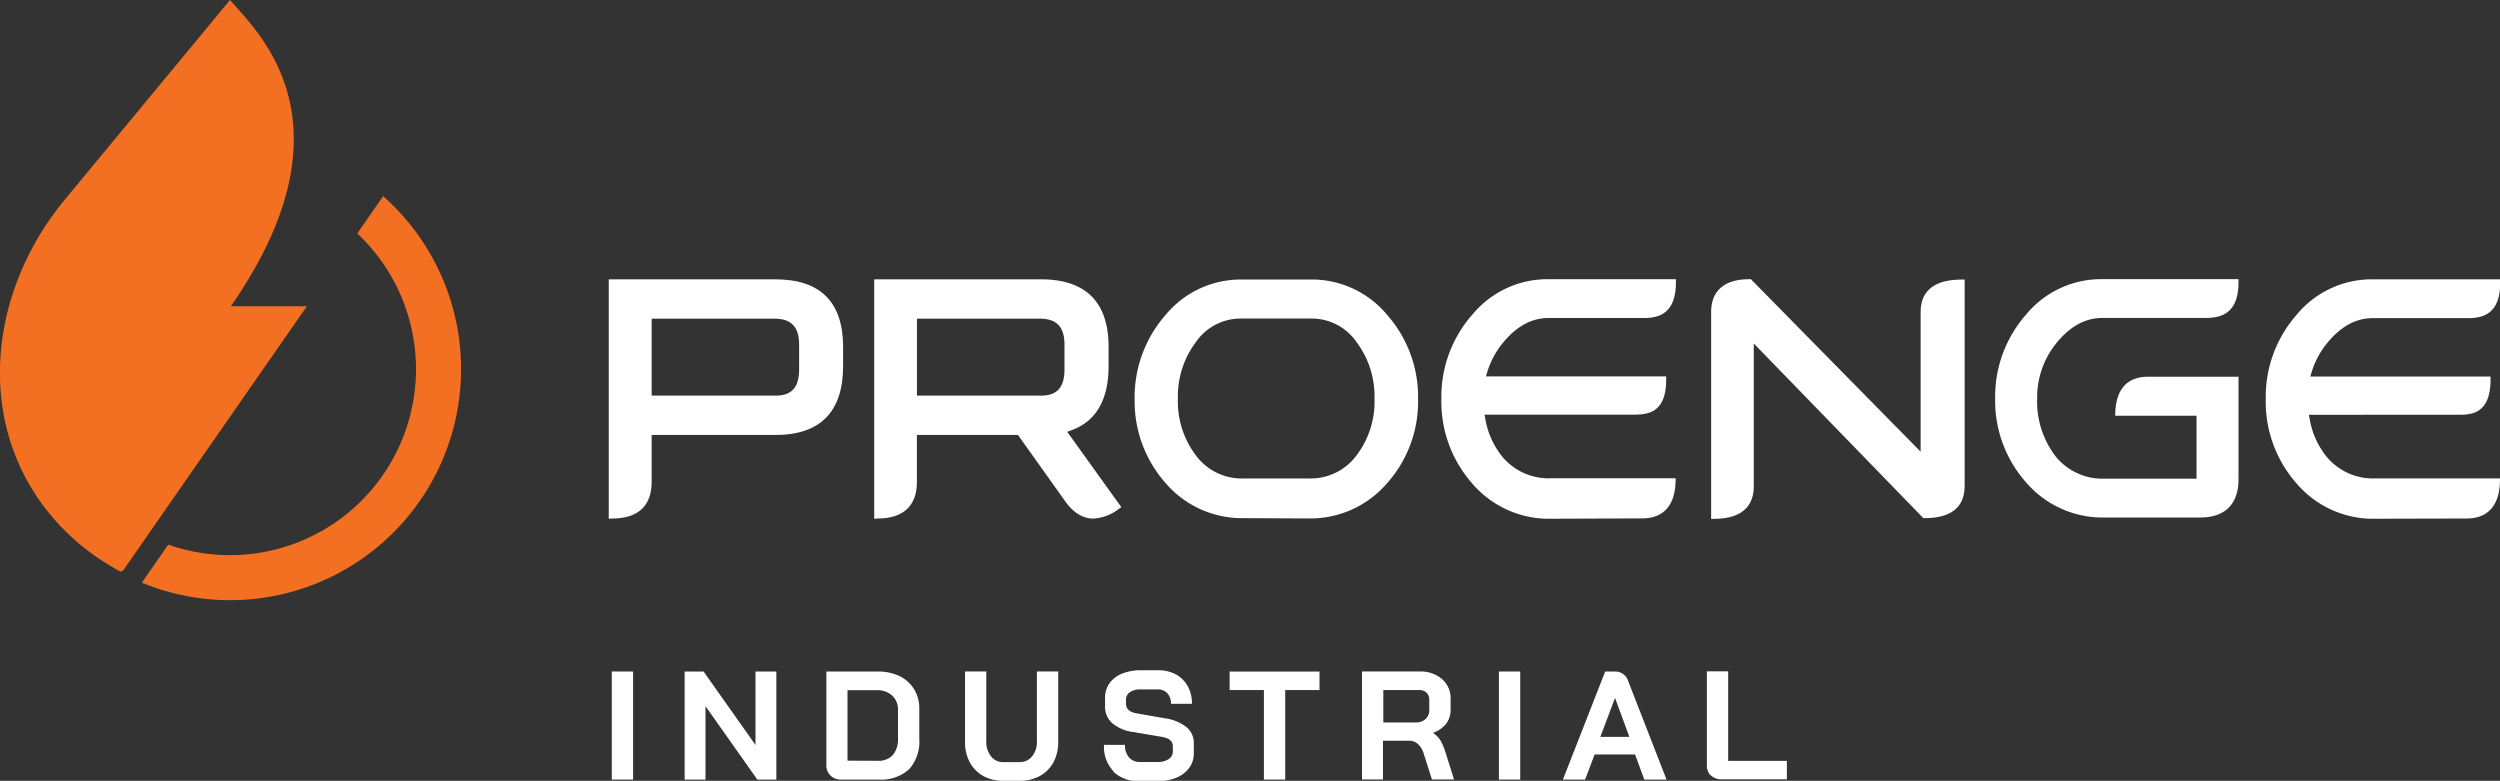
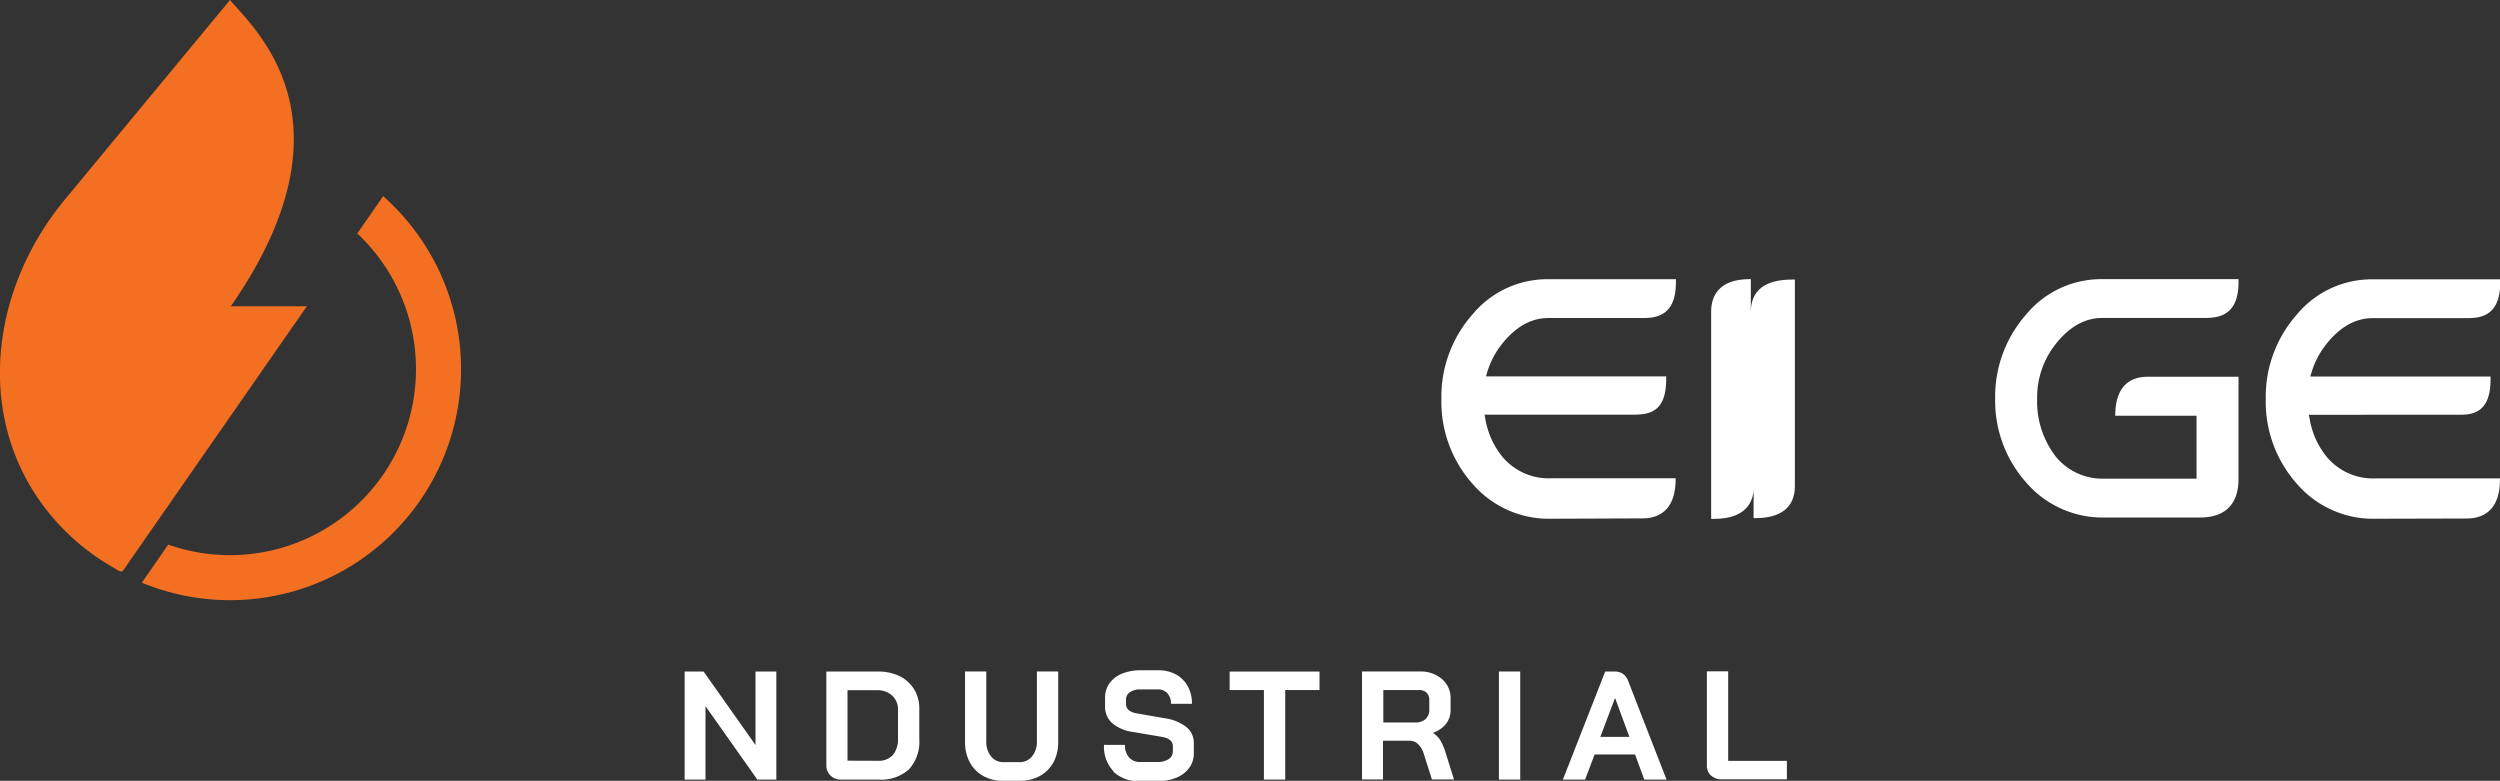
<svg xmlns="http://www.w3.org/2000/svg" viewBox="0 0 425.84 133">
  <rect x="0" y="0" width="425.84" height="133" fill="#333333" stroke="none" />
  <defs>
    <style>.cls-1{fill:none;}.cls-2{clip-path:url(#clip-path);}.cls-3{fill:#f37022;fill-rule:evenodd;}.cls-4{fill:#fff;}</style>
    <clipPath id="clip-path" transform="translate(0 0)">
      <rect class="cls-1" width="425.84" height="133" />
    </clipPath>
  </defs>
  <g id="Camada_2" data-name="Camada 2">
    <g id="Camada_1-2" data-name="Camada 1">
      <g class="cls-2">
        <path class="cls-3" d="M39.32,52.17c21.86-31.45,4.24-47-.14-52.17L11,34.05C-2.9,50.92-4.44,74.85,11,90.33h0a39.09,39.09,0,0,0,8.15,6.26C21,97.67,20.6,97.7,21.79,96L52.27,52.17Z" transform="translate(0 0)" />
        <path class="cls-3" d="M65.26,33.42l-4.4,6.35a31.69,31.69,0,0,1-32.2,53l-4.5,6.48a39.35,39.35,0,0,0,41.1-65.84" transform="translate(0 0)" />
-         <rect class="cls-4" x="104.21" y="114.38" width="3.63" height="18.41" />
        <polygon class="cls-4" points="116.62 114.39 119.85 114.39 128.69 126.9 128.69 114.39 132.24 114.39 132.24 132.79 129 132.79 120.17 120.28 120.17 132.79 116.62 132.79 116.62 114.39" />
        <path class="cls-4" d="M141.47,132.11a2.39,2.39,0,0,1-.71-1.79V114.39h8.78a8.29,8.29,0,0,1,3.7.78,6,6,0,0,1,2.47,2.24,6.26,6.26,0,0,1,.88,3.34v5.15a7,7,0,0,1-1.76,5.15,7.08,7.08,0,0,1-5.18,1.74h-6.34a2.52,2.52,0,0,1-1.84-.68m8.07-2.52a3.25,3.25,0,0,0,2.56-1,4.21,4.21,0,0,0,.86-2.86v-4.84a3.14,3.14,0,0,0-1-2.41,3.62,3.62,0,0,0-2.55-.91h-5.05v12Z" transform="translate(0 0)" />
        <path class="cls-4" d="M167.48,132.18a5.9,5.9,0,0,1-2.29-2.33,7.2,7.2,0,0,1-.81-3.47v-12H168v11.89a3.86,3.86,0,0,0,.8,2.55,2.57,2.57,0,0,0,2.09,1h2.79a2.67,2.67,0,0,0,2.13-1,3.86,3.86,0,0,0,.81-2.55V114.38h3.63v12a7.2,7.2,0,0,1-.81,3.47,5.84,5.84,0,0,1-2.32,2.33,7,7,0,0,1-3.44.82H170.9a6.87,6.87,0,0,1-3.42-.82" transform="translate(0 0)" />
        <path class="cls-4" d="M189.68,131.39a6.06,6.06,0,0,1-1.63-4.51h3.57a3.11,3.11,0,0,0,.7,2.14,2.45,2.45,0,0,0,1.93.78h2.92a3.34,3.34,0,0,0,1.88-.49,1.51,1.51,0,0,0,.73-1.3v-.9c0-.86-.64-1.39-1.9-1.6l-4.84-.82a6.85,6.85,0,0,1-3.59-1.51,3.69,3.69,0,0,1-1.22-2.85v-1.47a4.16,4.16,0,0,1,.75-2.46,4.83,4.83,0,0,1,2.13-1.65,8.34,8.34,0,0,1,3.2-.58h3a6.29,6.29,0,0,1,3,.71,5.08,5.08,0,0,1,2,2,5.93,5.93,0,0,1,.72,3h-3.57a2.58,2.58,0,0,0-.61-1.78,2.07,2.07,0,0,0-1.6-.67h-3a3,3,0,0,0-1.78.48,1.45,1.45,0,0,0-.67,1.26v.71c0,.87.6,1.42,1.81,1.63l4.82.84a7.65,7.65,0,0,1,3.65,1.49,3.43,3.43,0,0,1,1.27,2.74v1.74a4.1,4.1,0,0,1-.78,2.47,5,5,0,0,1-2.17,1.67,8.15,8.15,0,0,1-3.24.59h-3a6.15,6.15,0,0,1-4.52-1.61" transform="translate(0 0)" />
        <polygon class="cls-4" points="215.29 117.54 209.45 117.54 209.45 114.39 224.76 114.39 224.76 117.54 218.92 117.54 218.92 132.79 215.29 132.79 215.29 117.54" />
        <path class="cls-4" d="M232,114.38h9.78a5.6,5.6,0,0,1,3.85,1.29,4.29,4.29,0,0,1,1.46,3.4v1.84a3.85,3.85,0,0,1-.77,2.38,4.89,4.89,0,0,1-2.25,1.54v0a4.12,4.12,0,0,1,1.27,1.26,9.69,9.69,0,0,1,.86,2l1.47,4.68h-3.76l-1.39-4.36a3.63,3.63,0,0,0-1-1.68,2.16,2.16,0,0,0-1.5-.56h-4.45v6.6H232Zm9.1,8.68a2.41,2.41,0,0,0,1.73-.59,2,2,0,0,0,.63-1.54v-1.71A1.64,1.64,0,0,0,243,118a1.73,1.73,0,0,0-1.26-.46h-6.11v5.52Z" transform="translate(0 0)" />
        <rect class="cls-4" x="255.32" y="114.38" width="3.63" height="18.41" />
        <path class="cls-4" d="M278.51,128.51h-6.89L270,132.79h-3.78l7.2-18.4H275a2.29,2.29,0,0,1,2.32,1.57l6.55,16.83h-3.79Zm-5.91-3h4.94l-2.44-6.63h0Z" transform="translate(0 0)" />
        <path class="cls-4" d="M291.44,132.12a2.34,2.34,0,0,1-.7-1.77v-16h3.63v15.25h10v3.15H293.29a2.55,2.55,0,0,1-1.85-.67" transform="translate(0 0)" />
        <path class="cls-4" d="M358.49,88.15a17.16,17.16,0,0,1-13.39-6,20.9,20.9,0,0,1-5.25-14.26,21.14,21.14,0,0,1,5.25-14.29,16.59,16.59,0,0,1,13-6.05H381.3v.5c0,5.36-2.95,6.08-5.53,6.11H358.06c-2.9,0-5.55,1.48-7.88,4.41A14.62,14.62,0,0,0,347,67.92a15.32,15.32,0,0,0,3.18,9.86,10.25,10.25,0,0,0,8.32,3.75h15.65l0-10.71H360.3c0-4.37,1.89-6.61,5.52-6.65H381.3V81.58c0,4.3-2.27,6.57-6.56,6.57Z" transform="translate(0 0)" />
-         <path class="cls-4" d="M291.47,88.38V53.08c0-2.52,1.19-5.53,6.55-5.53h.21l28.92,29.39V53.15c0-3.67,2.41-5.53,7-5.53h.5V82.78c0,3.63-2.33,5.48-6.83,5.48h-.2L298.73,58.51V82.9c0,2.5-1.22,5.48-6.76,5.48Z" transform="translate(0 0)" />
-         <path class="cls-4" d="M148.91,88.36V47.58H177.3c7.65,0,11.53,3.87,11.53,11.52v3.25c0,5.74-2.12,9.41-6.31,10.93l-.74.27L191,86.38l-.41.29a7.7,7.7,0,0,1-4.36,1.66c-1.79,0-3.38-1-4.72-2.85l-8.11-11.39H156.18v8c0,4.08-2.32,6.23-6.71,6.23Zm7.28-34.08V67.39h21.13c2.76,0,4-1.43,4-4.48V58.72c0-3-1.29-4.37-4-4.44H156.19Z" transform="translate(0 0)" />
-         <path class="cls-4" d="M103.69,88.36V47.58h28.39c7.65,0,11.53,3.87,11.53,11.52v3.25c0,7.79-3.88,11.74-11.53,11.74H111v8c0,4.08-2.32,6.23-6.71,6.23ZM111,54.28V67.39h21.12c2.76,0,4-1.43,4-4.48V58.72c0-3-1.29-4.37-4-4.44H111Z" transform="translate(0 0)" />
-         <path class="cls-4" d="M211.92,88.26a17.18,17.18,0,0,1-13.4-6A21,21,0,0,1,193.27,68a21.24,21.24,0,0,1,5.25-14.33,16.64,16.64,0,0,1,13-6.06h11.79a16.69,16.69,0,0,1,13,6.06A21.12,21.12,0,0,1,241.55,68a20.88,20.88,0,0,1-5.28,14.31,17.24,17.24,0,0,1-13.43,6Zm-.44-34a9.26,9.26,0,0,0-7.77,4,15.34,15.34,0,0,0-3.07,9.61,15.2,15.2,0,0,0,3.07,9.71,9.73,9.73,0,0,0,8.2,3.92h10.94a9.75,9.75,0,0,0,8.21-3.92,15.2,15.2,0,0,0,3.07-9.71,15.4,15.4,0,0,0-3.07-9.61,9.27,9.27,0,0,0-7.77-4Z" transform="translate(0 0)" />
+         <path class="cls-4" d="M291.47,88.38V53.08c0-2.52,1.19-5.53,6.55-5.53h.21V53.15c0-3.67,2.41-5.53,7-5.53h.5V82.78c0,3.63-2.33,5.48-6.83,5.48h-.2L298.73,58.51V82.9c0,2.5-1.22,5.48-6.76,5.48Z" transform="translate(0 0)" />
        <path class="cls-4" d="M404.59,88.36a17.13,17.13,0,0,1-13.39-6A21,21,0,0,1,385.94,68V67.9a21.13,21.13,0,0,1,5.25-14.27,16.59,16.59,0,0,1,13-6.05h21.69v.51c0,5.41-2.95,6.1-5.52,6.1H404.15c-2.9,0-5.55,1.48-7.88,4.41a14.42,14.42,0,0,0-2.51,4.76l-.24.78h30.71v.51c0,6-3.46,6-5.53,6H393.28l.14.71a13.91,13.91,0,0,0,2.84,6.38,10.26,10.26,0,0,0,8.33,3.75h21.25v.13c0,5.53-3.09,6.7-5.69,6.7Z" transform="translate(0 0)" />
        <path class="cls-4" d="M264.17,88.36a17.15,17.15,0,0,1-13.39-6A21,21,0,0,1,245.52,68v-.11a21.1,21.1,0,0,1,5.26-14.28,16.56,16.56,0,0,1,13-6.05h21.69v.51c0,5.41-2.95,6.1-5.52,6.1H263.73c-2.9,0-5.55,1.48-7.88,4.41a14.61,14.61,0,0,0-2.51,4.76l-.23.78h30.7v.51c0,5.51-2.85,6-5.52,6H252.87l.13.71a14,14,0,0,0,2.84,6.38,10.26,10.26,0,0,0,8.33,3.75h21.25v.13c0,5.53-3.09,6.7-5.68,6.7Z" transform="translate(0 0)" />
      </g>
    </g>
  </g>
</svg>